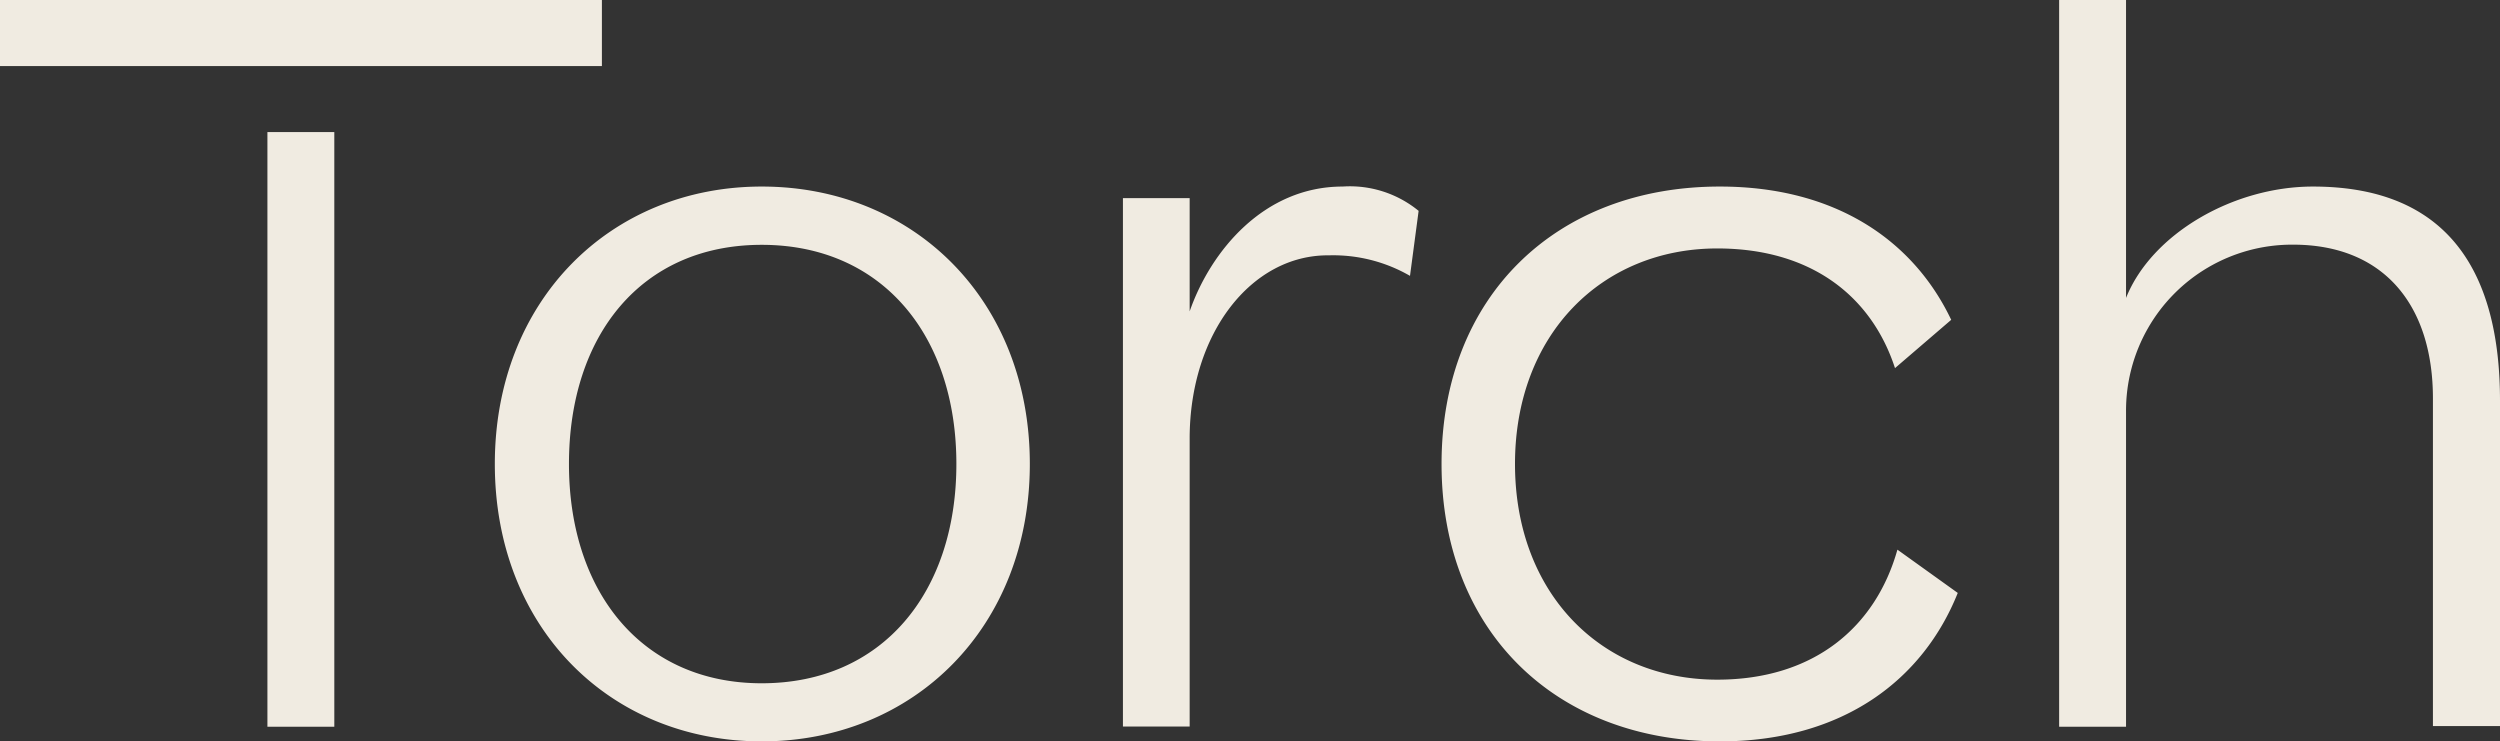
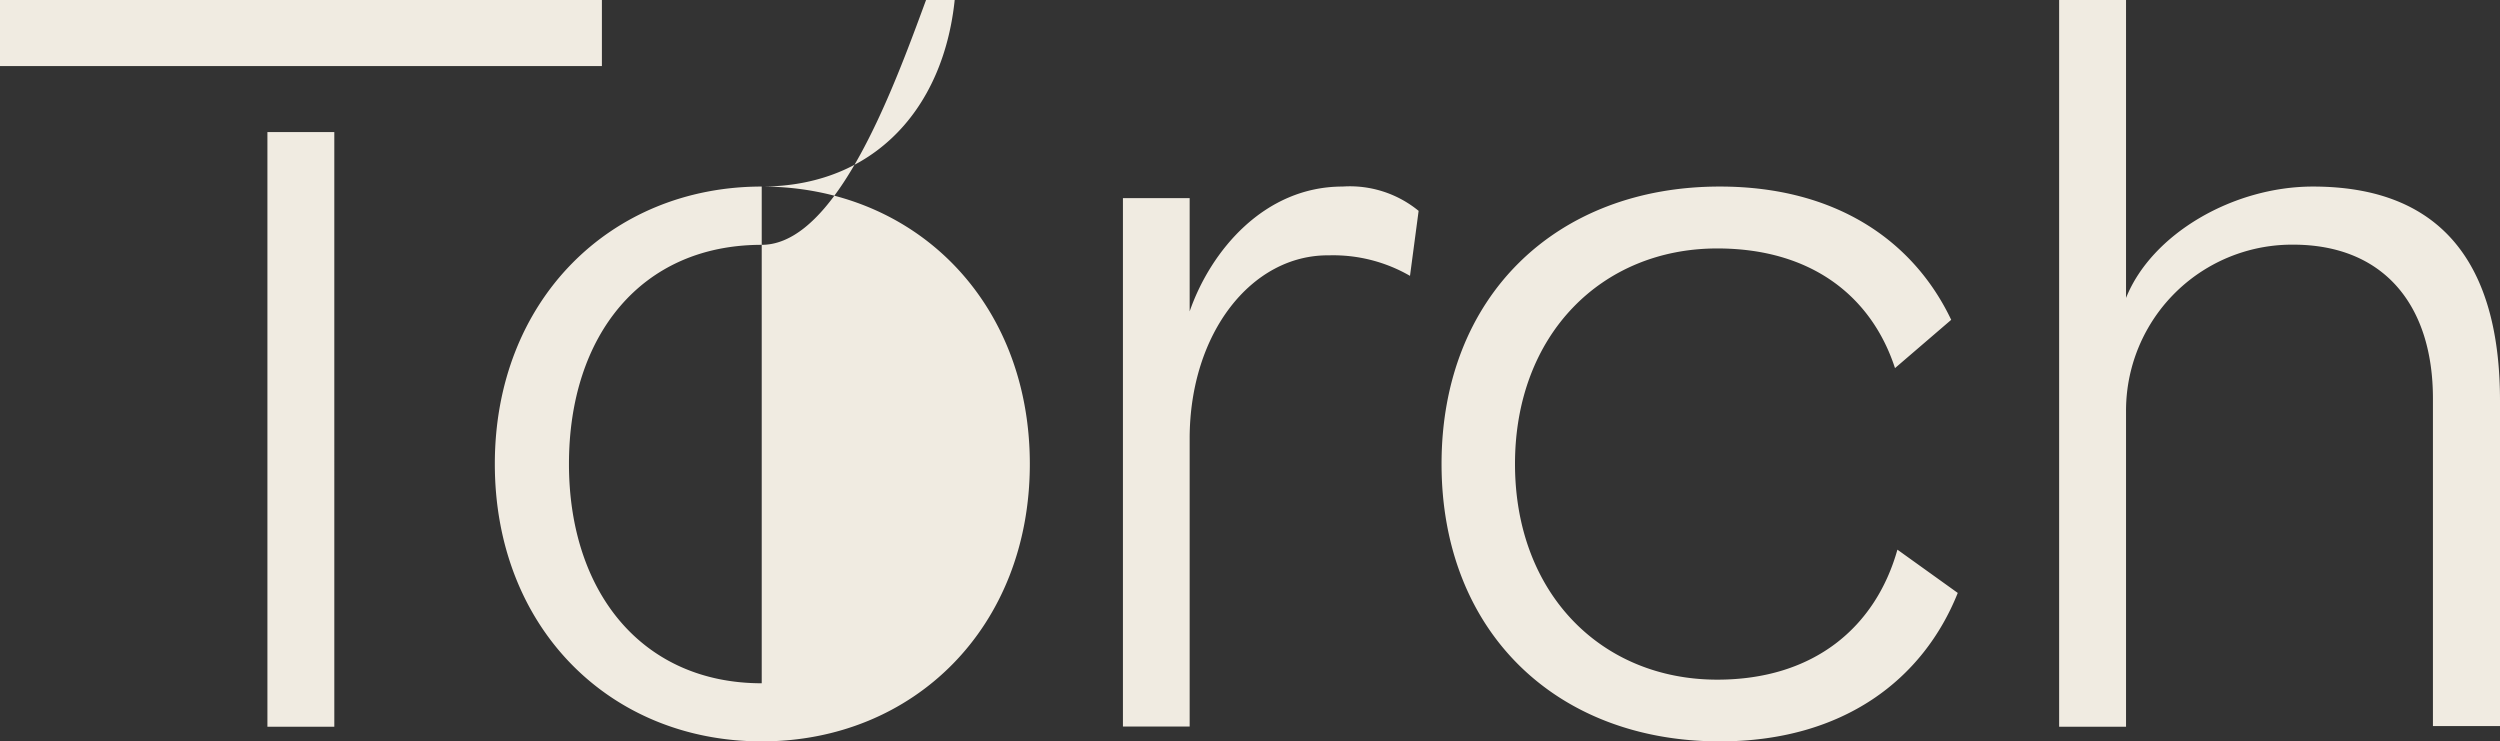
<svg xmlns="http://www.w3.org/2000/svg" viewBox="0 0 145 43">
  <rect x="0" y="0" width="145" height="43" fill="#333333" stroke="none" />
  <defs>
    <style>.cls-1{fill:#f0ebe1;fill-rule:evenodd;}</style>
  </defs>
  <g id="Layer_2" data-name="Layer 2">
    <g id="SET_1_artboard_1" data-name="SET 1_artboard 1">
      <g id="footer">
        <g id="Layer_2-2" data-name="Layer 2">
          <g id="Layer_1-2" data-name="Layer 1-2">
-             <path class="cls-1" d="M99.75,10.82c6.76,0,11.25,3.17,13.42,7.73l-3.26,2.8c-1.36-4.17-4.86-6.94-10.31-6.94-6.7,0-11.73,5-11.73,12.5s5,12.51,11.73,12.51c5.65,0,9.2-3.09,10.45-7.54l3.5,2.51c-2,5-6.62,8.61-13.8,8.61-9.51,0-16.14-6.39-16.14-16.09S90.24,10.82,99.75,10.82Zm-21.88,0a6.29,6.29,0,0,1,4.41,1.41L81.78,16a8.9,8.9,0,0,0-4.7-1.19C72.6,14.76,69,19.32,69,25.44v16.7H65.13V11.49H69v6.57C70.22,14.55,73.32,10.82,77.87,10.82Zm-33.69,0c8.84,0,15.55,6.61,15.55,16.09S53,43,44.18,43,28.7,36.4,28.7,26.91,35.41,10.82,44.18,10.82Zm0,28.81c7,0,11.29-5.27,11.29-12.72S51.17,14.2,44.18,14.2,33,19.46,33,26.91,37.26,39.63,44.18,39.63ZM15.51,25.57V42.15h3.88V7.66H15.51Zm107.8-1.69a9.63,9.63,0,0,1,9.57-9.69H133c5.26,0,8.11,3.51,8.11,8.92v19H145V23.25c0-7.31-2.88-12.43-10.85-12.43-4.62,0-9.35,2.74-10.84,6.46V0h-3.88V42.15h3.88ZM0,3.83V0H34.91V3.83Z" />
+             <path class="cls-1" d="M99.75,10.82c6.76,0,11.25,3.17,13.42,7.73l-3.26,2.8c-1.36-4.17-4.86-6.94-10.31-6.94-6.7,0-11.73,5-11.73,12.5s5,12.51,11.73,12.51c5.65,0,9.2-3.09,10.45-7.54l3.5,2.51c-2,5-6.62,8.61-13.8,8.61-9.51,0-16.14-6.39-16.14-16.09S90.24,10.82,99.75,10.82Zm-21.88,0a6.29,6.29,0,0,1,4.41,1.41L81.78,16a8.9,8.9,0,0,0-4.7-1.19C72.6,14.76,69,19.32,69,25.44v16.7H65.13V11.49H69v6.57C70.22,14.55,73.32,10.82,77.87,10.82Zm-33.69,0c8.84,0,15.55,6.61,15.55,16.09S53,43,44.18,43,28.7,36.4,28.7,26.91,35.41,10.82,44.18,10.82Zc7,0,11.29-5.27,11.29-12.72S51.17,14.2,44.18,14.2,33,19.46,33,26.91,37.26,39.63,44.18,39.63ZM15.51,25.57V42.15h3.88V7.66H15.51Zm107.8-1.69a9.63,9.63,0,0,1,9.57-9.69H133c5.26,0,8.11,3.51,8.11,8.92v19H145V23.25c0-7.31-2.88-12.43-10.85-12.43-4.62,0-9.35,2.74-10.84,6.46V0h-3.88V42.15h3.88ZM0,3.83V0H34.91V3.83Z" />
          </g>
        </g>
      </g>
    </g>
  </g>
</svg>